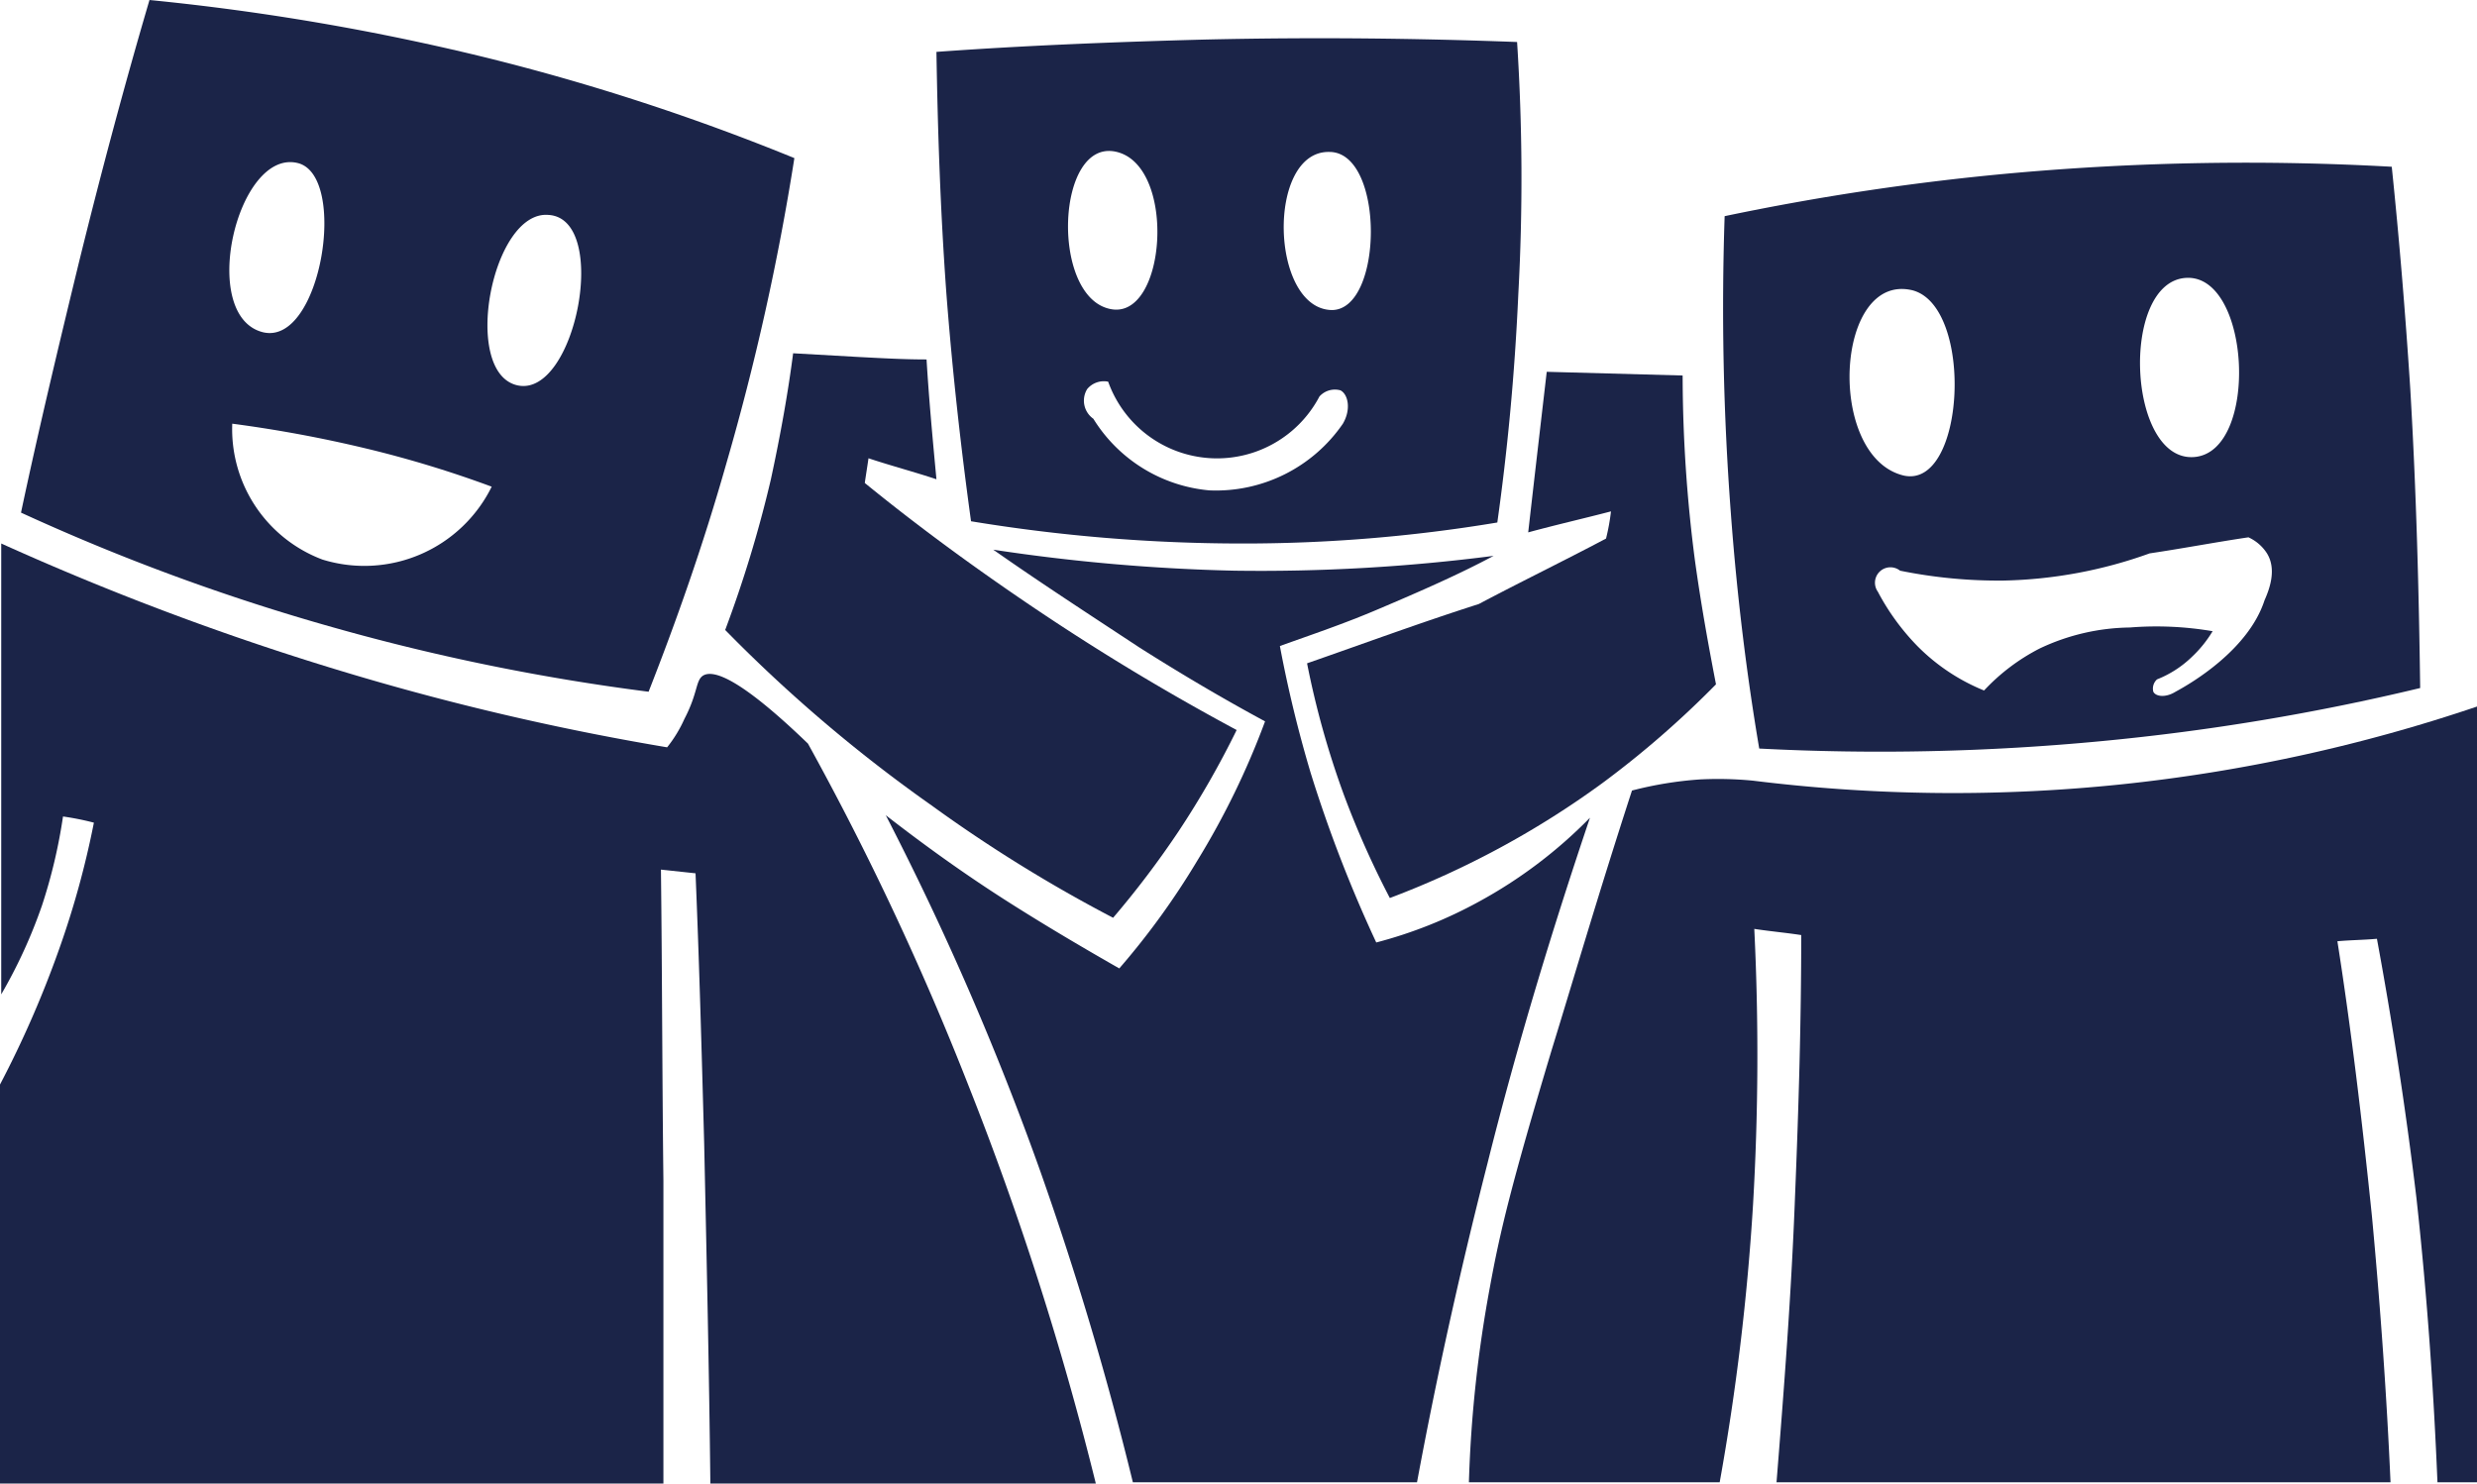
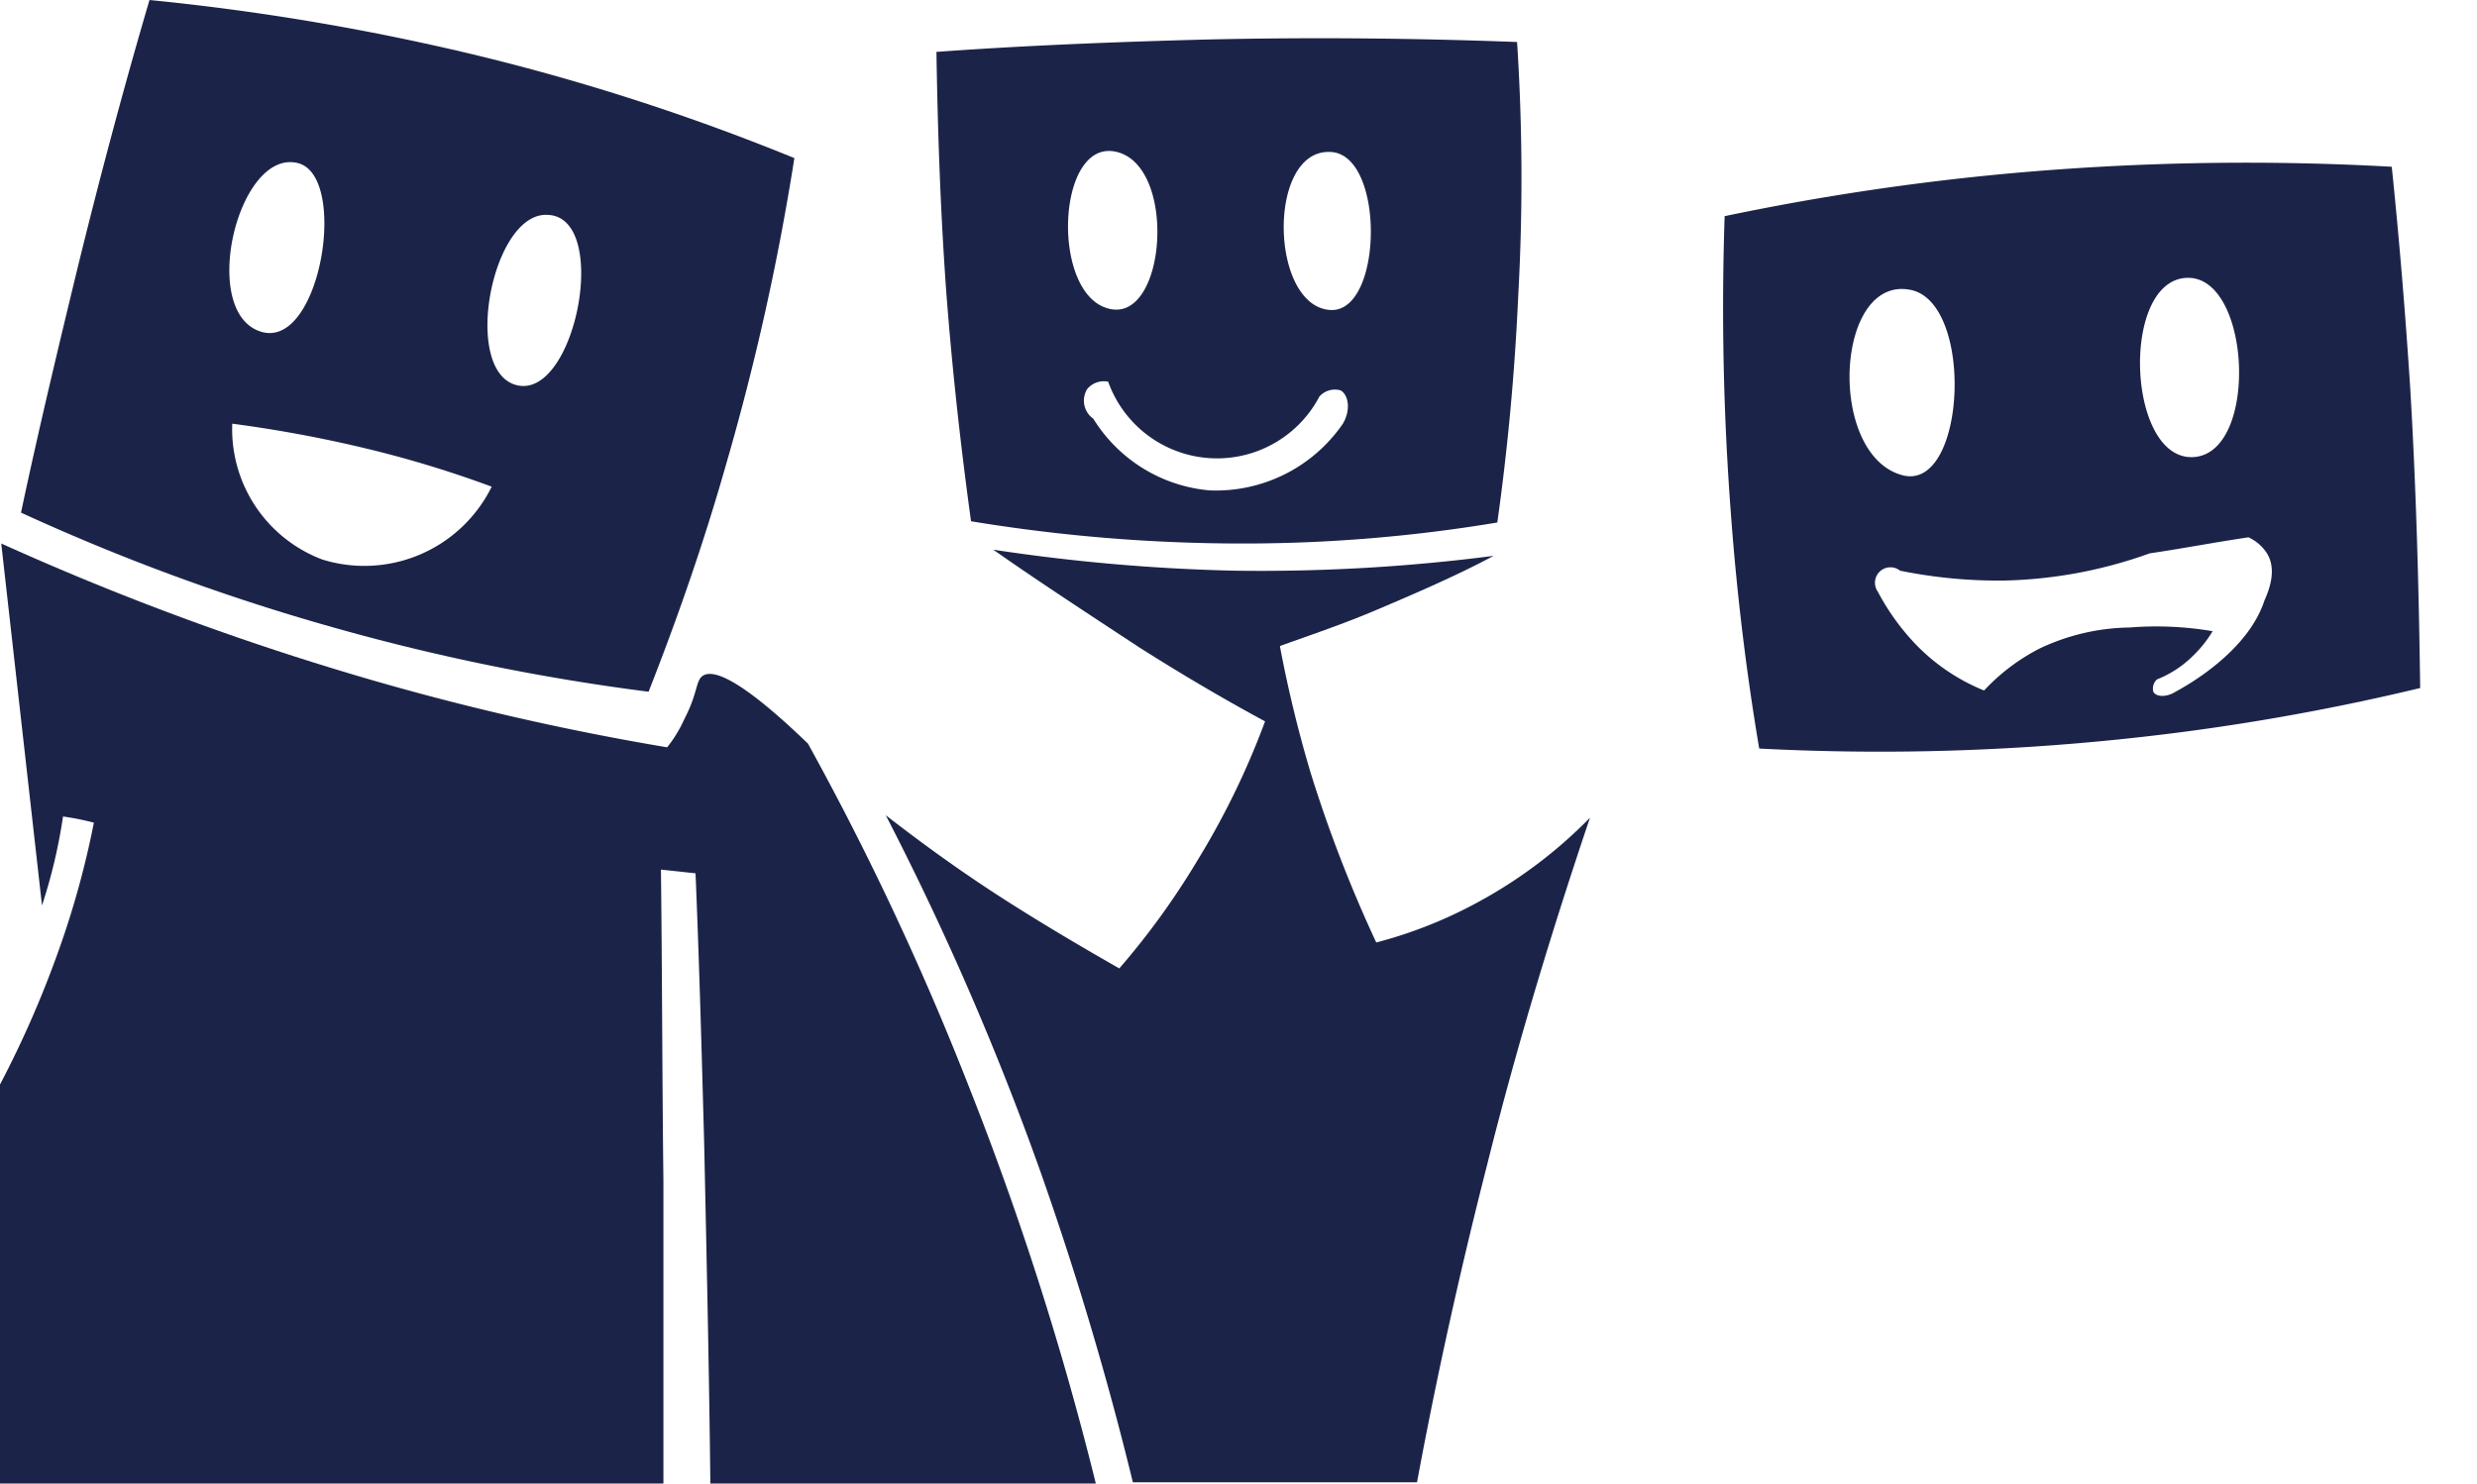
<svg xmlns="http://www.w3.org/2000/svg" viewBox="0 0 200.5 120.1">
  <defs>
    <style>.cls-1{fill:#1b2448;}</style>
  </defs>
  <title>Asset 7</title>
  <g id="Layer_2" data-name="Layer 2">
    <g id="Layer_1-2" data-name="Layer 1">
      <g id="Layer_2-2" data-name="Layer 2">
        <path class="cls-1" d="M195.1,31.5q-.6-9.3-1.5-18a211.9,211.9,0,0,0-30.5.5,202.49,202.49,0,0,0-23.5,3.5,220.35,220.35,0,0,0,.5,24c.5,6.8,1.3,13.2,2.3,19.1a188.82,188.82,0,0,0,27.7-.6,184.62,184.62,0,0,0,25.8-4.3C195.8,48.1,195.6,40,195.1,31.5Zm-41,7c-6.3-1.5-5.6-16.5.7-15C159.8,24.8,159.1,39.6,154.1,38.5Zm22,17.5c-.8.5-1.6.4-1.8,0a1,1,0,0,1,.3-1,8.57,8.57,0,0,0,2.8-1.8,9.78,9.78,0,0,0,1.7-2.1,27.06,27.06,0,0,0-6.7-.3,17.5,17.5,0,0,0-7.3,1.7,16.3,16.3,0,0,0-4.5,3.4,16.06,16.06,0,0,1-5.4-3.6,18.91,18.91,0,0,1-3.2-4.4,1.25,1.25,0,0,1,1.8-1.7,39.88,39.88,0,0,0,8.4.8A37,37,0,0,0,174,44.8c2.7-.4,5.3-.9,8-1.3a3.5,3.5,0,0,1,1.5,1.3c.8,1.3.2,2.9-.2,3.8C182,52.6,177.4,55.3,176.1,56Zm1.5-19c-5.4.4-6-14.1-.7-14.5S182.9,36.6,177.6,37Z" />
-         <path class="cls-1" d="M132.1,64c-2.7,8.3-4.8,15.5-6.5,21-3.3,11-4.2,14.8-5,19.2a102.91,102.91,0,0,0-1.7,15.8h20.3a193,193,0,0,0,2.7-22.5,208.53,208.53,0,0,0,.1-22.3c1.3.2,2.5.3,3.8.5,0,6.8-.2,13.8-.5,21.1-.3,8-.9,15.7-1.5,23.2h49.7c-.3-6.8-.8-14-1.5-21.5-.8-7.8-1.7-15.3-2.8-22.3,1.1-.1,2.1-.1,3.2-.2,1.2,6.5,2.3,13.5,3.2,21,.9,8.2,1.4,15.8,1.7,23h3.2V57.2a132.81,132.81,0,0,1-28.8,6.3,131.5,131.5,0,0,1-29.8-.3,29.37,29.37,0,0,0-4.3-.1A29.87,29.87,0,0,0,132.1,64Z" />
        <path class="cls-1" d="M39.5,4.7A194.55,194.55,0,0,0,12.1,0c-2,6.8-3.9,13.9-5.7,21.2-1.7,7-3.3,13.7-4.7,20.3A172.41,172.41,0,0,0,27,50.8,175.08,175.08,0,0,0,52.5,56c2.2-5.6,4.4-11.8,6.3-18.5a200.65,200.65,0,0,0,5.5-24.7A180.79,180.79,0,0,0,39.5,4.7ZM24.1,13.2c4.1,1,1.9,14.8-2.8,13.7C16,25.6,19.2,12,24.1,13.2Zm2,32.1a11.28,11.28,0,0,1-7.3-11,105,105,0,0,1,10.8,2,89.21,89.21,0,0,1,10.2,3.1A11.49,11.49,0,0,1,26.1,45.3ZM41.9,31.2c-4.6-1-2.1-14.2,2.5-13.8C49.4,17.7,46.6,32.2,41.9,31.2Z" />
-         <path class="cls-1" d="M.1,44A224.7,224.7,0,0,0,30.6,55.2,211.71,211.71,0,0,0,54,60.5a10.45,10.45,0,0,0,1.4-2.3c1.1-2.1.9-3.1,1.5-3.5.8-.5,2.9.1,8.5,5.5a233.62,233.62,0,0,1,13,27.7,250.74,250.74,0,0,1,10.3,32.2H57.5c-.1-9.1-.3-18.2-.5-27.5-.2-7.4-.4-14.7-.7-21.9l-2.8-.3c.1,8.4.1,16.8.2,25.2v24.5H0V87.8a83.74,83.74,0,0,0,4.8-11A72.13,72.13,0,0,0,7.6,66.6a22.11,22.11,0,0,0-2.5-.5,42.9,42.9,0,0,1-1.7,7.2A41,41,0,0,1,.1,80.5Z" />
+         <path class="cls-1" d="M.1,44A224.7,224.7,0,0,0,30.6,55.2,211.71,211.71,0,0,0,54,60.5a10.45,10.45,0,0,0,1.4-2.3c1.1-2.1.9-3.1,1.5-3.5.8-.5,2.9.1,8.5,5.5a233.62,233.62,0,0,1,13,27.7,250.74,250.74,0,0,1,10.3,32.2H57.5c-.1-9.1-.3-18.2-.5-27.5-.2-7.4-.4-14.7-.7-21.9l-2.8-.3c.1,8.4.1,16.8.2,25.2v24.5H0V87.8a83.74,83.74,0,0,0,4.8-11A72.13,72.13,0,0,0,7.6,66.6a22.11,22.11,0,0,0-2.5-.5,42.9,42.9,0,0,1-1.7,7.2Z" />
        <path class="cls-1" d="M122.8,3.4c-8-.3-16.4-.4-25.2-.2-7.6.2-14.9.5-21.8,1,.1,6.1.3,12.6.8,19.5.5,6.5,1.2,12.7,2,18.5A135,135,0,0,0,100.4,44a124.82,124.82,0,0,0,20.8-1.7c.8-5.7,1.4-11.8,1.7-18.5A172.12,172.12,0,0,0,122.8,3.4ZM89.8,25c-4.8-1.1-4.3-13.9.6-12.7S94.4,26.1,89.8,25Zm8.1,14.7a12.33,12.33,0,0,1-9.4-5.8,1.79,1.79,0,0,1-.5-2.4,1.75,1.75,0,0,1,1.7-.6,9.36,9.36,0,0,0,17.1,1.2,1.68,1.68,0,0,1,1.7-.5c.6.3.9,1.5.2,2.7A12.47,12.47,0,0,1,97.9,39.7Zm9.9-14.6c-5-.1-5.3-12.9-.2-12.8C112.1,12.3,112,25.1,107.8,25.1Z" />
-         <path class="cls-1" d="M90.1,74.3a74.81,74.81,0,0,0,5.3-7,72.77,72.77,0,0,0,4.7-8.2A190.85,190.85,0,0,1,82.8,48.6c-4.7-3.2-9-6.4-12.8-9.5.1-.7.2-1.3.3-2,1.8.6,3.7,1.1,5.5,1.7-.3-3.2-.6-6.4-.8-9.7-1.8,0-3.6-.1-5.5-.2l-5.3-.3q-.6,4.65-1.8,10.2A98.71,98.71,0,0,1,58.7,51,120.46,120.46,0,0,0,75.4,65.2,118.19,118.19,0,0,0,90.1,74.3Z" />
-         <path class="cls-1" d="M105.8,53.7a70.66,70.66,0,0,0,3,10.7,73,73,0,0,0,3.7,8.3,72.42,72.42,0,0,0,17.2-9.3,77.65,77.65,0,0,0,9.2-8c-.6-3.1-1.2-6.4-1.7-10a116.67,116.67,0,0,1-1-15l-11-.3c-.5,4.3-1,8.6-1.5,13,2.2-.6,4.4-1.1,6.7-1.7a17,17,0,0,1-.4,2.2c-3.4,1.8-6.9,3.5-10.3,5.3C115,50.4,110.4,52.1,105.8,53.7Z" />
        <path class="cls-1" d="M80.4,44.5a152.34,152.34,0,0,0,19.5,1.7,146.92,146.92,0,0,0,21-1.2c-2.8,1.5-6,2.9-9.3,4.3-2.8,1.2-5.5,2.1-8,3a101.65,101.65,0,0,0,2.5,10.3,109.47,109.47,0,0,0,5.3,13.7,36.4,36.4,0,0,0,8.3-3.3,38,38,0,0,0,9-6.8c-2.9,8.6-5.8,18-8.3,28-2.3,9-4.2,17.7-5.7,25.8h-23a262.91,262.91,0,0,0-7.5-25.2A233.94,233.94,0,0,0,71.7,66c3.1,2.4,6.4,4.8,10.2,7.2,3,1.9,5.9,3.6,8.7,5.2a61.55,61.55,0,0,0,6.3-8.7,64.07,64.07,0,0,0,5.5-11.3q-5-2.7-10.2-6C88.1,49.7,84.1,47.1,80.4,44.5Z" />
      </g>
    </g>
  </g>
</svg>